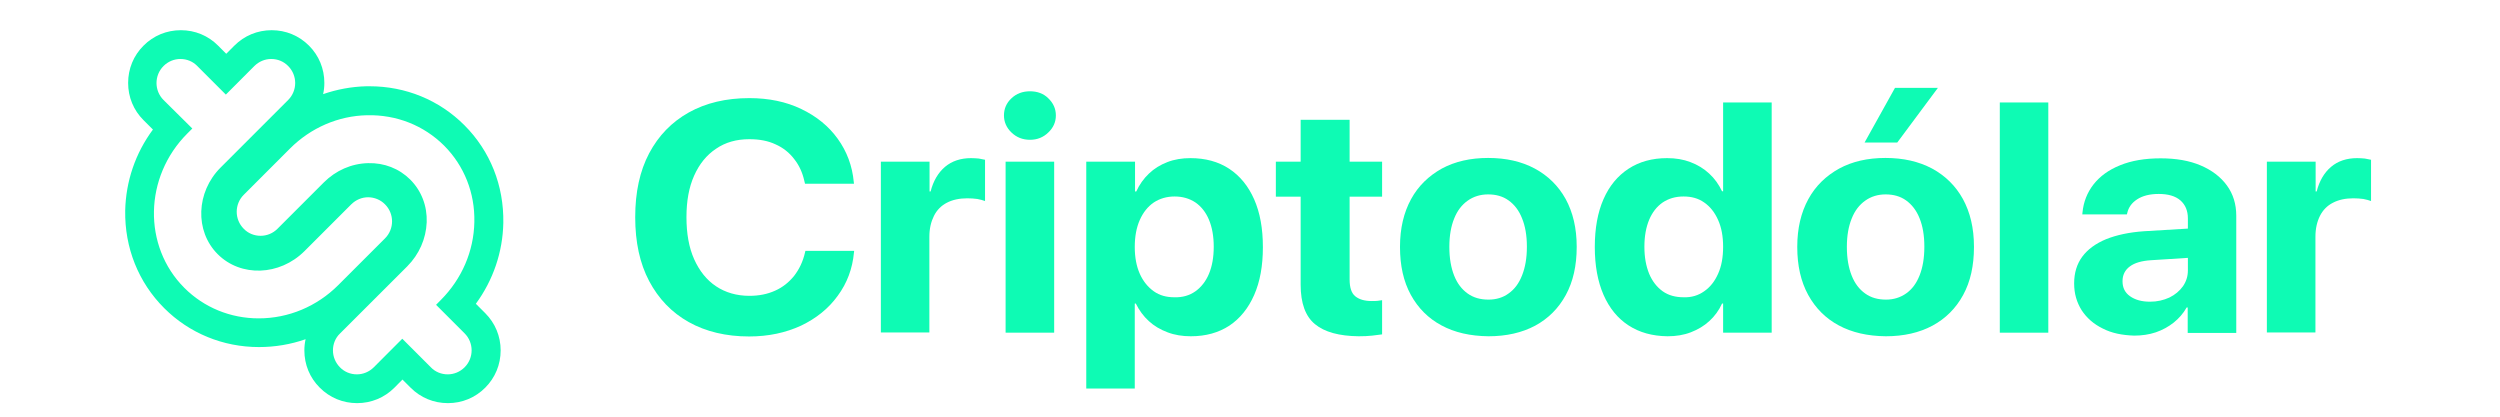
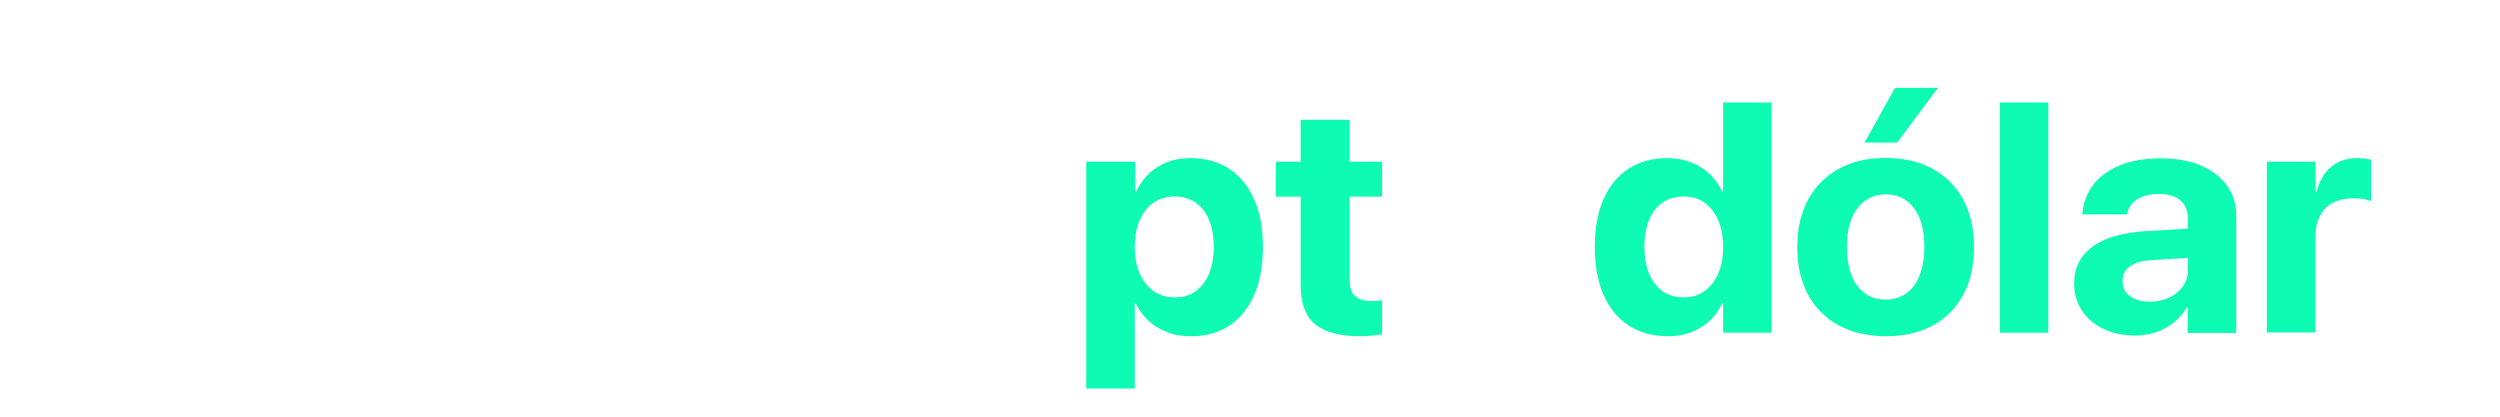
<svg xmlns="http://www.w3.org/2000/svg" width="150px" height="25px" viewBox="0 12 150 25" version="1.1">
  <g id="surface1">
-     <path style=" stroke:none;fill-rule:nonzero;fill:rgb(5.49%,98.431%,70.588%);fill-opacity:1;" d="M 41.324 31.324 C 40.301 30.75 39.512 29.926 38.949 28.863 C 38.387 27.801 38.113 26.523 38.113 25.039 L 38.113 25.023 C 38.113 23.539 38.387 22.262 38.949 21.199 C 39.512 20.137 40.301 19.324 41.324 18.75 C 42.352 18.176 43.562 17.887 44.961 17.887 C 46.125 17.887 47.164 18.102 48.074 18.539 C 48.988 18.977 49.711 19.562 50.262 20.324 C 50.812 21.086 51.137 21.949 51.227 22.926 L 51.238 23.023 L 48.301 23.023 L 48.262 22.863 C 48.148 22.352 47.949 21.914 47.648 21.539 C 47.363 21.164 46.988 20.863 46.539 20.664 C 46.086 20.449 45.562 20.352 44.961 20.352 C 44.188 20.352 43.523 20.539 42.961 20.926 C 42.398 21.301 41.961 21.836 41.648 22.539 C 41.336 23.238 41.188 24.062 41.188 25.023 L 41.188 25.039 C 41.188 26.012 41.336 26.852 41.648 27.551 C 41.961 28.25 42.398 28.801 42.961 29.176 C 43.523 29.551 44.199 29.75 44.961 29.75 C 45.539 29.75 46.051 29.648 46.512 29.438 C 46.961 29.238 47.336 28.938 47.648 28.551 C 47.949 28.164 48.176 27.699 48.301 27.148 L 48.324 27.051 L 51.25 27.051 L 51.238 27.148 C 51.148 28.125 50.824 28.988 50.262 29.75 C 49.711 30.512 48.977 31.102 48.062 31.539 C 47.148 31.961 46.113 32.188 44.949 32.188 C 43.562 32.188 42.352 31.898 41.324 31.324 Z M 41.324 31.324 " />
-     <path style=" stroke:none;fill-rule:nonzero;fill:rgb(5.49%,98.431%,70.588%);fill-opacity:1;" d="M 52.863 21.699 L 55.773 21.699 L 55.773 23.488 L 55.836 23.488 C 56 22.852 56.289 22.363 56.699 22.012 C 57.113 21.664 57.637 21.488 58.262 21.488 C 58.426 21.488 58.574 21.5 58.727 21.512 C 58.875 21.539 59 21.562 59.102 21.586 L 59.102 24.062 C 58.977 24.012 58.824 23.977 58.637 23.938 C 58.449 23.914 58.25 23.898 58.039 23.898 C 57.562 23.898 57.148 23.988 56.812 24.164 C 56.477 24.336 56.211 24.602 56.039 24.949 C 55.863 25.301 55.762 25.711 55.762 26.211 L 55.762 31.949 L 52.852 31.949 L 52.852 21.699 Z M 52.863 21.699 " />
-     <path style=" stroke:none;fill-rule:nonzero;fill:rgb(5.49%,98.431%,70.588%);fill-opacity:1;" d="M 60.688 19.949 C 60.387 19.664 60.238 19.312 60.238 18.926 C 60.238 18.523 60.387 18.176 60.688 17.898 C 60.988 17.613 61.363 17.477 61.801 17.477 C 62.238 17.477 62.613 17.613 62.898 17.898 C 63.199 18.188 63.352 18.523 63.352 18.926 C 63.352 19.324 63.199 19.664 62.898 19.949 C 62.602 20.238 62.238 20.387 61.801 20.387 C 61.352 20.387 60.988 20.238 60.688 19.949 Z M 60.324 21.699 L 63.25 21.699 L 63.25 31.961 L 60.336 31.961 L 60.336 21.699 Z M 60.324 21.699 " />
    <path style=" stroke:none;fill-rule:nonzero;fill:rgb(5.49%,98.431%,70.588%);fill-opacity:1;" d="M 65.188 21.699 L 68.102 21.699 L 68.102 23.488 L 68.176 23.488 C 68.363 23.074 68.625 22.711 68.938 22.414 C 69.25 22.113 69.625 21.887 70.039 21.727 C 70.461 21.562 70.926 21.488 71.426 21.488 C 72.324 21.488 73.102 21.699 73.75 22.125 C 74.398 22.551 74.898 23.164 75.25 23.961 C 75.602 24.762 75.773 25.711 75.773 26.824 L 75.773 26.836 C 75.773 27.949 75.602 28.898 75.25 29.699 C 74.898 30.5 74.398 31.113 73.762 31.539 C 73.113 31.961 72.352 32.176 71.449 32.176 C 70.949 32.176 70.477 32.102 70.051 31.938 C 69.613 31.773 69.238 31.551 68.926 31.262 C 68.613 30.977 68.352 30.625 68.148 30.211 L 68.086 30.211 L 68.086 35.312 L 65.176 35.312 L 65.176 21.699 Z M 71.727 29.477 C 72.074 29.227 72.352 28.875 72.539 28.426 C 72.727 27.977 72.824 27.438 72.824 26.812 L 72.824 26.801 C 72.824 26.176 72.727 25.637 72.539 25.188 C 72.352 24.738 72.074 24.387 71.727 24.148 C 71.375 23.914 70.961 23.789 70.477 23.789 C 70 23.789 69.586 23.914 69.227 24.148 C 68.863 24.398 68.586 24.75 68.387 25.199 C 68.188 25.648 68.086 26.188 68.086 26.812 L 68.086 26.824 C 68.086 27.438 68.188 27.977 68.387 28.426 C 68.586 28.875 68.875 29.227 69.227 29.477 C 69.574 29.727 69.988 29.836 70.461 29.836 C 70.949 29.852 71.375 29.727 71.727 29.477 Z M 71.727 29.477 " />
    <path style=" stroke:none;fill-rule:nonzero;fill:rgb(5.49%,98.431%,70.588%);fill-opacity:1;" d="M 78.898 31.449 C 78.324 30.977 78.039 30.188 78.039 29.086 L 78.039 23.801 L 76.551 23.801 L 76.551 21.699 L 78.039 21.699 L 78.039 19.188 L 80.977 19.188 L 80.977 21.699 L 82.926 21.699 L 82.926 23.801 L 80.977 23.801 L 80.977 28.773 C 80.977 29.25 81.086 29.586 81.312 29.773 C 81.539 29.961 81.863 30.062 82.301 30.062 C 82.438 30.062 82.551 30.062 82.648 30.051 C 82.75 30.039 82.836 30.023 82.926 30.012 L 82.926 32.062 C 82.762 32.086 82.562 32.113 82.336 32.137 C 82.102 32.164 81.824 32.176 81.523 32.176 C 80.352 32.164 79.477 31.926 78.898 31.449 Z M 78.898 31.449 " />
-     <path style=" stroke:none;fill-rule:nonzero;fill:rgb(5.49%,98.431%,70.588%);fill-opacity:1;" d="M 86.488 31.523 C 85.699 31.102 85.086 30.488 84.648 29.688 C 84.211 28.887 84 27.938 84 26.824 L 84 26.801 C 84 25.699 84.227 24.75 84.664 23.949 C 85.102 23.148 85.727 22.551 86.512 22.113 C 87.301 21.688 88.227 21.477 89.289 21.477 C 90.363 21.477 91.289 21.688 92.086 22.113 C 92.875 22.539 93.5 23.148 93.938 23.938 C 94.375 24.738 94.602 25.688 94.602 26.801 L 94.602 26.824 C 94.602 27.938 94.387 28.898 93.949 29.699 C 93.512 30.5 92.898 31.113 92.113 31.539 C 91.324 31.961 90.387 32.176 89.312 32.176 C 88.211 32.164 87.273 31.949 86.488 31.523 Z M 90.523 29.602 C 90.875 29.352 91.137 29 91.324 28.523 C 91.512 28.051 91.613 27.488 91.613 26.812 L 91.613 26.789 C 91.613 26.125 91.512 25.562 91.324 25.102 C 91.137 24.625 90.863 24.273 90.512 24.023 C 90.164 23.773 89.75 23.664 89.289 23.664 C 88.824 23.664 88.414 23.789 88.062 24.039 C 87.711 24.289 87.438 24.637 87.25 25.113 C 87.062 25.574 86.961 26.137 86.961 26.801 L 86.961 26.824 C 86.961 27.5 87.062 28.062 87.25 28.539 C 87.438 29.012 87.711 29.363 88.062 29.613 C 88.414 29.863 88.824 29.977 89.312 29.977 C 89.773 29.977 90.188 29.852 90.523 29.602 Z M 90.523 29.602 " />
    <path style=" stroke:none;fill-rule:nonzero;fill:rgb(5.49%,98.431%,70.588%);fill-opacity:1;" d="M 97.711 31.523 C 97.062 31.102 96.562 30.488 96.211 29.688 C 95.863 28.887 95.688 27.938 95.688 26.824 L 95.688 26.812 C 95.688 25.699 95.863 24.738 96.211 23.949 C 96.562 23.148 97.062 22.551 97.711 22.125 C 98.363 21.699 99.137 21.488 100.023 21.488 C 100.539 21.488 101 21.562 101.426 21.727 C 101.852 21.887 102.227 22.113 102.551 22.414 C 102.875 22.711 103.125 23.062 103.324 23.477 L 103.387 23.477 L 103.387 18.148 L 106.301 18.148 L 106.301 31.961 L 103.387 31.961 L 103.387 30.211 L 103.324 30.211 C 103.137 30.625 102.875 30.977 102.562 31.262 C 102.25 31.551 101.875 31.773 101.449 31.938 C 101.023 32.102 100.562 32.176 100.051 32.176 C 99.137 32.164 98.363 31.949 97.711 31.523 Z M 102.25 29.477 C 102.613 29.227 102.887 28.875 103.086 28.426 C 103.289 27.977 103.387 27.438 103.387 26.812 L 103.387 26.801 C 103.387 26.188 103.289 25.648 103.086 25.199 C 102.887 24.75 102.613 24.398 102.25 24.148 C 101.898 23.898 101.488 23.789 101.012 23.789 C 100.523 23.789 100.113 23.914 99.762 24.148 C 99.414 24.387 99.137 24.738 98.949 25.188 C 98.762 25.637 98.664 26.176 98.664 26.801 L 98.664 26.812 C 98.664 27.438 98.762 27.961 98.949 28.426 C 99.137 28.875 99.414 29.227 99.762 29.477 C 100.113 29.727 100.539 29.836 101.023 29.836 C 101.488 29.852 101.898 29.727 102.25 29.477 Z M 102.25 29.477 " />
    <path style=" stroke:none;fill-rule:nonzero;fill:rgb(5.49%,98.431%,70.588%);fill-opacity:1;" d="M 110.324 31.523 C 109.539 31.102 108.926 30.488 108.488 29.688 C 108.051 28.887 107.836 27.938 107.836 26.824 L 107.836 26.801 C 107.836 25.699 108.062 24.75 108.5 23.949 C 108.938 23.148 109.562 22.551 110.352 22.113 C 111.137 21.688 112.062 21.477 113.125 21.477 C 114.199 21.477 115.125 21.688 115.926 22.113 C 116.711 22.539 117.336 23.148 117.773 23.938 C 118.211 24.738 118.438 25.688 118.438 26.801 L 118.438 26.824 C 118.438 27.938 118.227 28.898 117.789 29.699 C 117.352 30.5 116.738 31.113 115.949 31.539 C 115.164 31.961 114.227 32.176 113.148 32.176 C 112.051 32.164 111.113 31.949 110.324 31.523 Z M 114.375 29.602 C 114.727 29.352 114.988 29 115.176 28.523 C 115.363 28.051 115.461 27.488 115.461 26.812 L 115.461 26.789 C 115.461 26.125 115.363 25.562 115.176 25.102 C 114.988 24.625 114.711 24.273 114.363 24.023 C 114.012 23.773 113.602 23.664 113.137 23.664 C 112.676 23.664 112.262 23.789 111.914 24.039 C 111.562 24.289 111.289 24.637 111.102 25.113 C 110.914 25.574 110.812 26.137 110.812 26.801 L 110.812 26.824 C 110.812 27.5 110.914 28.062 111.102 28.539 C 111.289 29.012 111.562 29.363 111.914 29.613 C 112.262 29.863 112.676 29.977 113.164 29.977 C 113.613 29.977 114.023 29.852 114.375 29.602 Z M 111.875 20.551 L 113.699 17.273 L 116.273 17.273 L 113.836 20.551 Z M 111.875 20.551 " />
    <path style=" stroke:none;fill-rule:nonzero;fill:rgb(5.49%,98.431%,70.588%);fill-opacity:1;" d="M 119.988 18.148 L 122.898 18.148 L 122.898 31.961 L 119.988 31.961 Z M 119.988 18.148 " />
    <path style=" stroke:none;fill-rule:nonzero;fill:rgb(5.49%,98.431%,70.588%);fill-opacity:1;" d="M 126.164 31.711 C 125.625 31.449 125.199 31.074 124.898 30.613 C 124.602 30.137 124.449 29.613 124.449 29.012 L 124.449 29 C 124.449 28.375 124.613 27.836 124.938 27.398 C 125.262 26.961 125.738 26.613 126.363 26.352 C 126.988 26.102 127.738 25.938 128.625 25.875 L 132.789 25.625 L 132.789 27.375 L 129.062 27.613 C 128.5 27.648 128.074 27.773 127.789 27.988 C 127.5 28.199 127.352 28.5 127.352 28.863 L 127.352 28.887 C 127.352 29.262 127.5 29.562 127.801 29.773 C 128.102 29.988 128.5 30.102 129 30.102 C 129.438 30.102 129.812 30.012 130.164 29.852 C 130.5 29.688 130.773 29.461 130.977 29.176 C 131.176 28.887 131.273 28.574 131.273 28.227 L 131.273 25.102 C 131.273 24.648 131.125 24.289 130.824 24.023 C 130.523 23.762 130.086 23.637 129.523 23.637 C 128.977 23.637 128.551 23.75 128.227 23.961 C 127.898 24.176 127.711 24.449 127.637 24.773 L 127.613 24.863 L 124.938 24.863 L 124.949 24.75 C 125.012 24.113 125.227 23.562 125.613 23.062 C 126 22.574 126.523 22.188 127.211 21.914 C 127.887 21.637 128.699 21.5 129.637 21.5 C 130.562 21.5 131.363 21.637 132.039 21.926 C 132.711 22.211 133.238 22.613 133.613 23.125 C 133.988 23.637 134.176 24.25 134.176 24.938 L 134.176 31.977 L 131.262 31.977 L 131.262 30.449 L 131.199 30.449 C 131 30.801 130.738 31.102 130.426 31.352 C 130.113 31.602 129.75 31.801 129.352 31.938 C 128.949 32.074 128.512 32.137 128.051 32.137 C 127.324 32.113 126.699 31.988 126.164 31.711 Z M 126.164 31.711 " />
    <path style=" stroke:none;fill-rule:nonzero;fill:rgb(5.49%,98.431%,70.588%);fill-opacity:1;" d="M 136.023 21.699 L 138.938 21.699 L 138.938 23.488 L 139 23.488 C 139.164 22.852 139.449 22.363 139.863 22.012 C 140.273 21.664 140.801 21.488 141.426 21.488 C 141.586 21.488 141.738 21.5 141.887 21.512 C 142.039 21.539 142.164 21.562 142.262 21.586 L 142.262 24.062 C 142.137 24.012 141.988 23.977 141.801 23.938 C 141.613 23.914 141.414 23.898 141.199 23.898 C 140.727 23.898 140.312 23.988 139.977 24.164 C 139.637 24.336 139.375 24.602 139.199 24.949 C 139.023 25.301 138.926 25.711 138.926 26.211 L 138.926 31.949 L 136.012 31.949 L 136.012 21.699 Z M 136.023 21.699 " />
-     <path style=" stroke:none;fill-rule:nonzero;fill:rgb(5.49%,98.431%,70.588%);fill-opacity:1;" d="M 27.863 19.512 C 26.352 18 24.336 17.176 22.176 17.176 C 22.113 17.176 22.039 17.176 21.977 17.176 C 21.086 17.199 20.211 17.363 19.387 17.648 C 19.438 17.426 19.461 17.199 19.461 16.977 C 19.461 16.125 19.137 15.336 18.539 14.738 C 17.938 14.137 17.148 13.812 16.301 13.812 C 15.449 13.812 14.664 14.137 14.062 14.738 L 13.574 15.227 L 13.086 14.738 C 12.488 14.137 11.699 13.812 10.852 13.812 C 10 13.812 9.211 14.137 8.613 14.738 C 8.012 15.336 7.688 16.125 7.688 16.977 C 7.688 17.824 8.012 18.613 8.613 19.211 L 9.176 19.773 C 8.125 21.188 7.551 22.875 7.512 24.637 C 7.477 26.863 8.301 28.938 9.852 30.488 C 11.352 31.988 13.375 32.824 15.539 32.824 C 16.5 32.824 17.449 32.664 18.336 32.352 C 18.289 32.562 18.262 32.789 18.262 33.023 C 18.262 33.875 18.586 34.664 19.188 35.262 C 19.789 35.863 20.574 36.188 21.426 36.188 C 22.273 36.188 23.062 35.863 23.664 35.262 L 24.148 34.773 L 24.637 35.262 C 25.238 35.863 26.023 36.188 26.875 36.188 C 27.727 36.188 28.512 35.863 29.113 35.262 C 29.711 34.664 30.039 33.875 30.039 33.023 C 30.039 32.176 29.711 31.387 29.113 30.789 L 28.551 30.227 C 29.586 28.812 30.164 27.137 30.199 25.375 C 30.238 23.137 29.414 21.062 27.863 19.512 Z M 15.523 31.102 C 13.824 31.102 12.238 30.449 11.062 29.273 C 8.562 26.773 8.637 22.613 11.238 20.012 L 11.539 19.711 L 9.812 18 C 9.25 17.438 9.25 16.523 9.812 15.961 C 10.086 15.688 10.449 15.539 10.824 15.539 C 11.211 15.539 11.574 15.688 11.836 15.961 L 13.551 17.676 L 15.262 15.961 C 15.539 15.688 15.898 15.539 16.273 15.539 C 16.664 15.539 17.023 15.688 17.289 15.961 C 17.852 16.523 17.852 17.438 17.289 18 L 13.238 22.051 C 11.762 23.523 11.676 25.863 13.062 27.25 C 14.449 28.637 16.773 28.551 18.262 27.074 L 21.074 24.262 C 21.352 23.988 21.711 23.836 22.086 23.836 C 22.461 23.836 22.836 23.988 23.102 24.262 C 23.664 24.824 23.664 25.738 23.102 26.301 L 20.289 29.113 C 19.012 30.387 17.312 31.102 15.523 31.102 Z M 28.461 25.324 C 28.426 27.074 27.711 28.727 26.461 29.988 L 26.164 30.289 L 27.875 32 C 28.438 32.562 28.438 33.477 27.875 34.039 C 27.602 34.312 27.238 34.461 26.863 34.461 C 26.477 34.461 26.113 34.312 25.852 34.039 L 24.137 32.324 L 22.426 34.039 C 22.148 34.312 21.789 34.461 21.414 34.461 C 21.023 34.461 20.664 34.312 20.398 34.039 C 20.125 33.762 19.977 33.398 19.977 33.023 C 19.977 32.637 20.125 32.273 20.398 32.012 L 24.438 27.977 C 25.148 27.262 25.562 26.324 25.602 25.336 C 25.637 24.363 25.289 23.449 24.613 22.773 C 23.949 22.113 23.051 21.762 22.086 21.789 C 21.086 21.812 20.148 22.227 19.426 22.949 L 16.648 25.727 C 16.375 26 16.012 26.148 15.637 26.148 C 15.25 26.148 14.887 26 14.625 25.727 C 14.062 25.164 14.062 24.25 14.625 23.688 L 17.398 20.914 C 18.648 19.664 20.301 18.949 22.023 18.914 C 23.789 18.875 25.426 19.523 26.648 20.738 C 27.852 21.949 28.5 23.574 28.461 25.324 Z M 28.461 25.324 " />
  </g>
</svg>